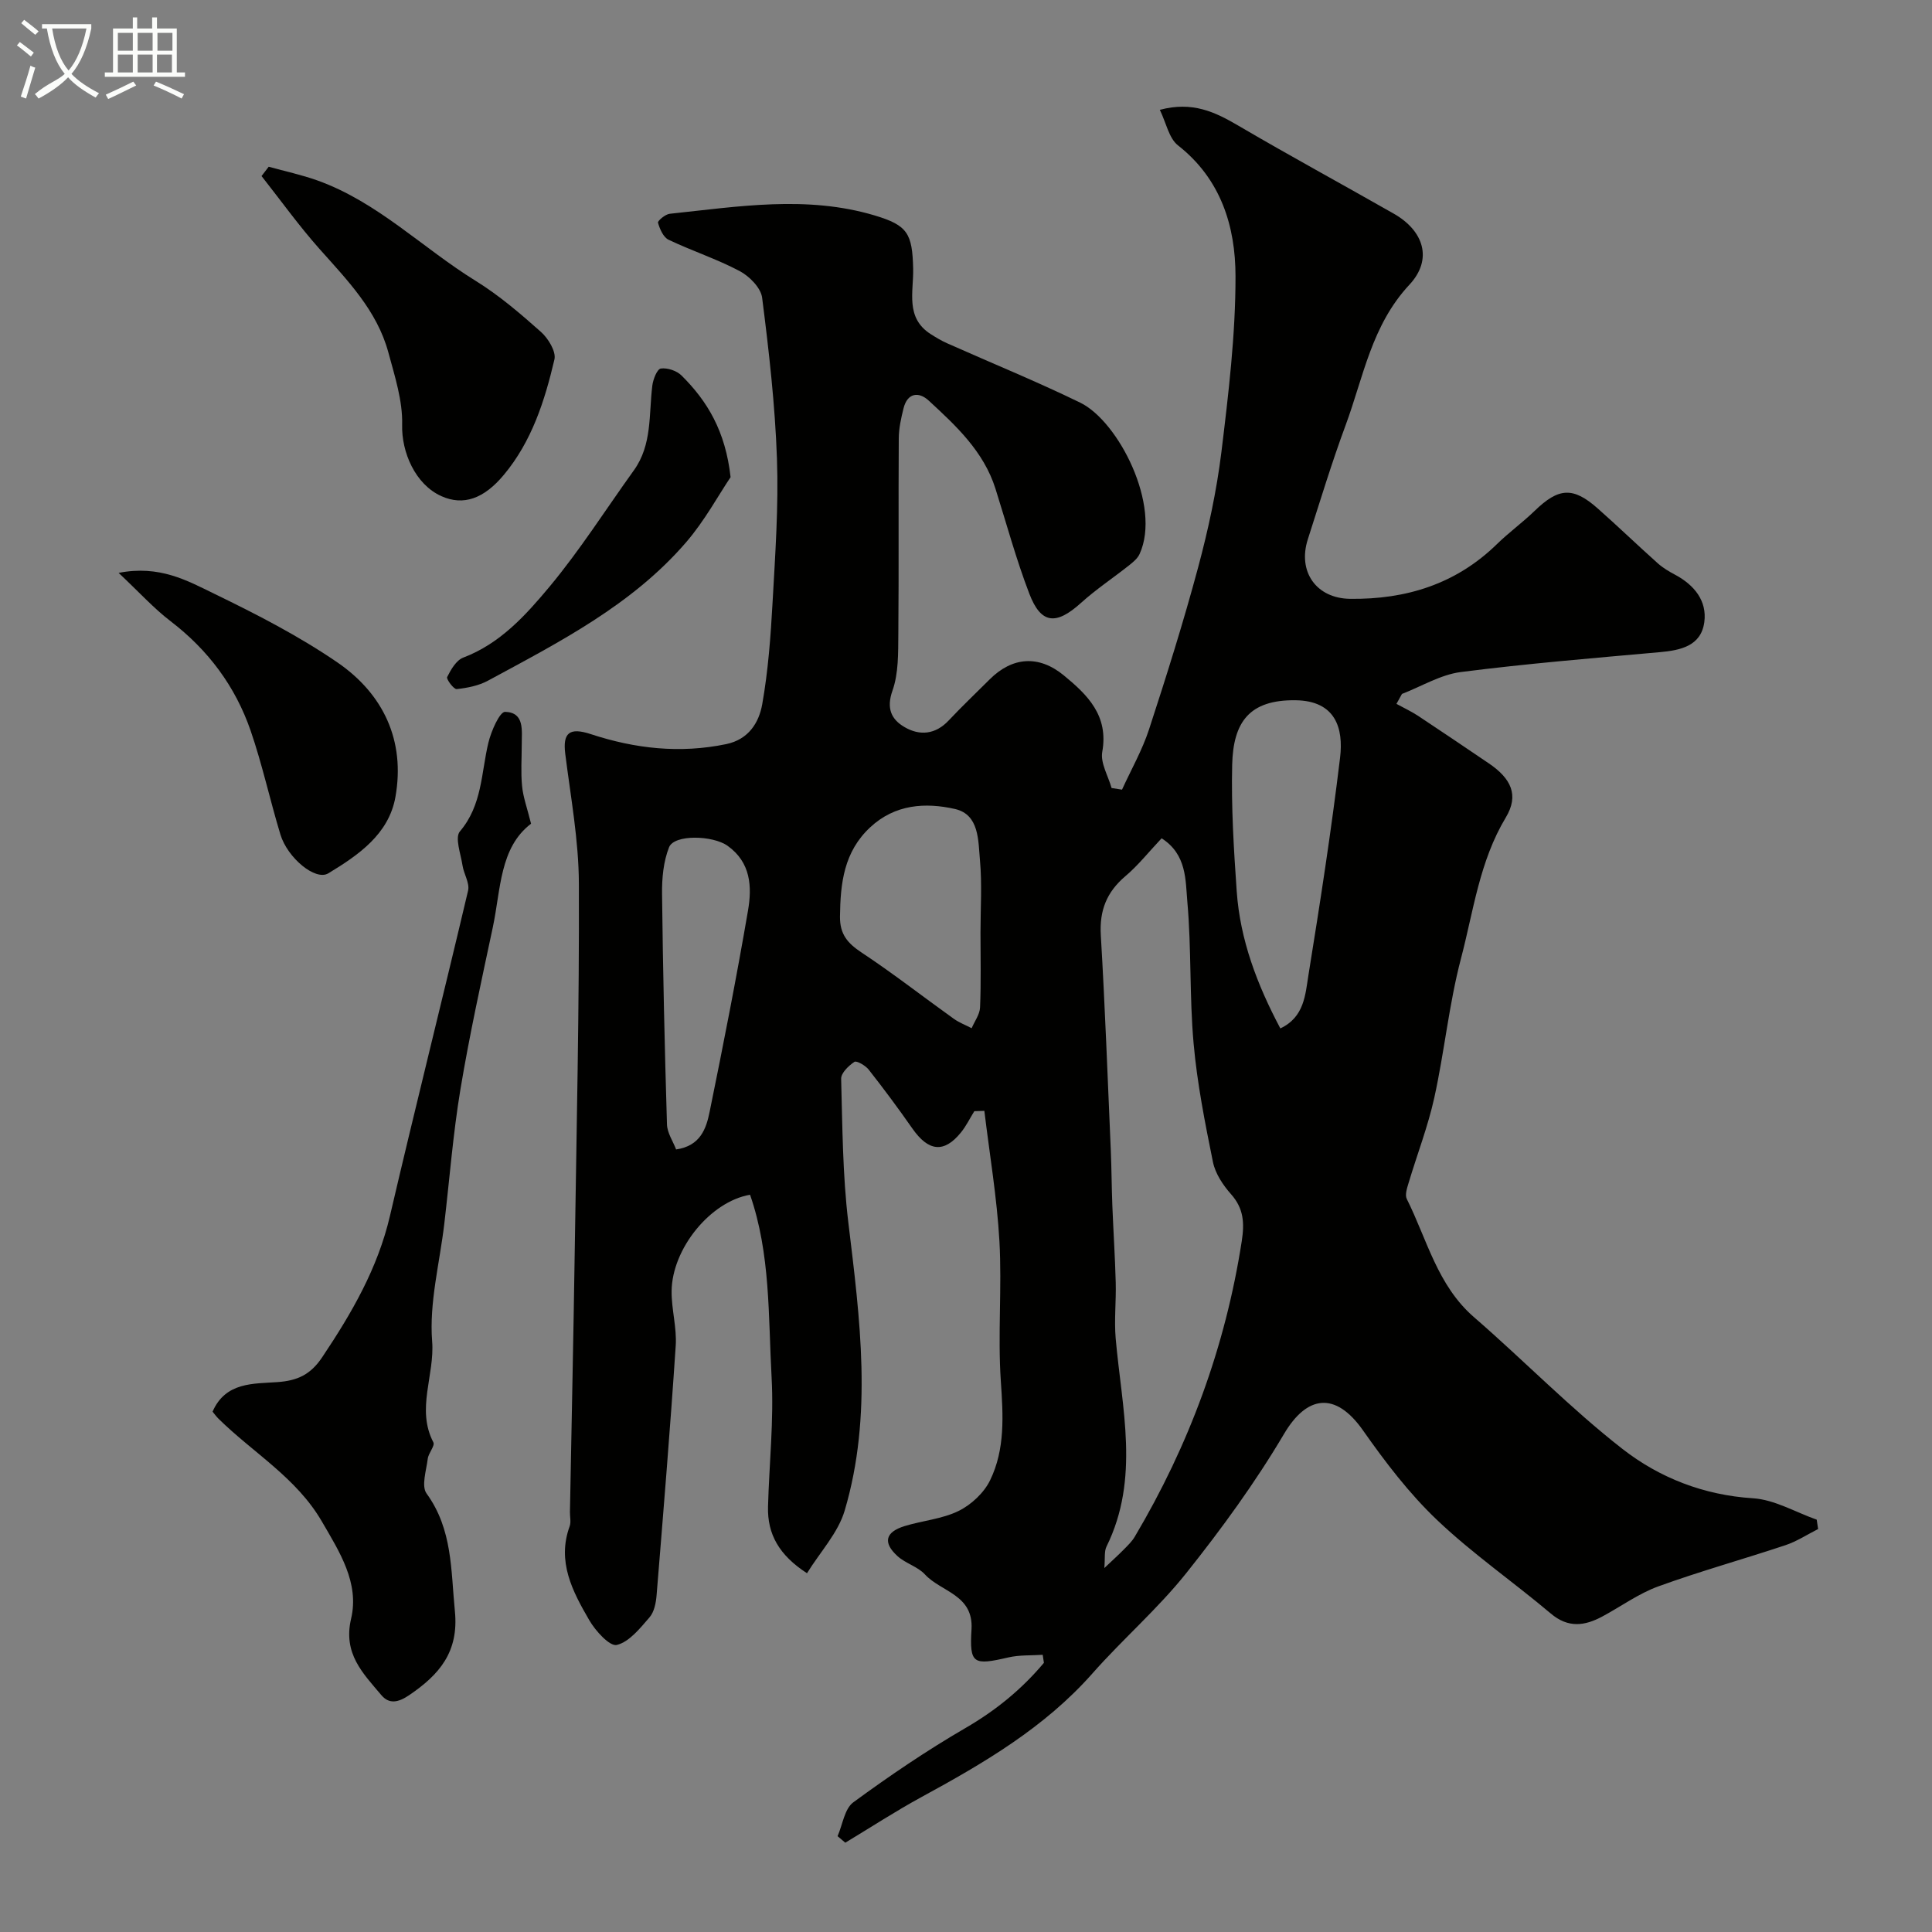
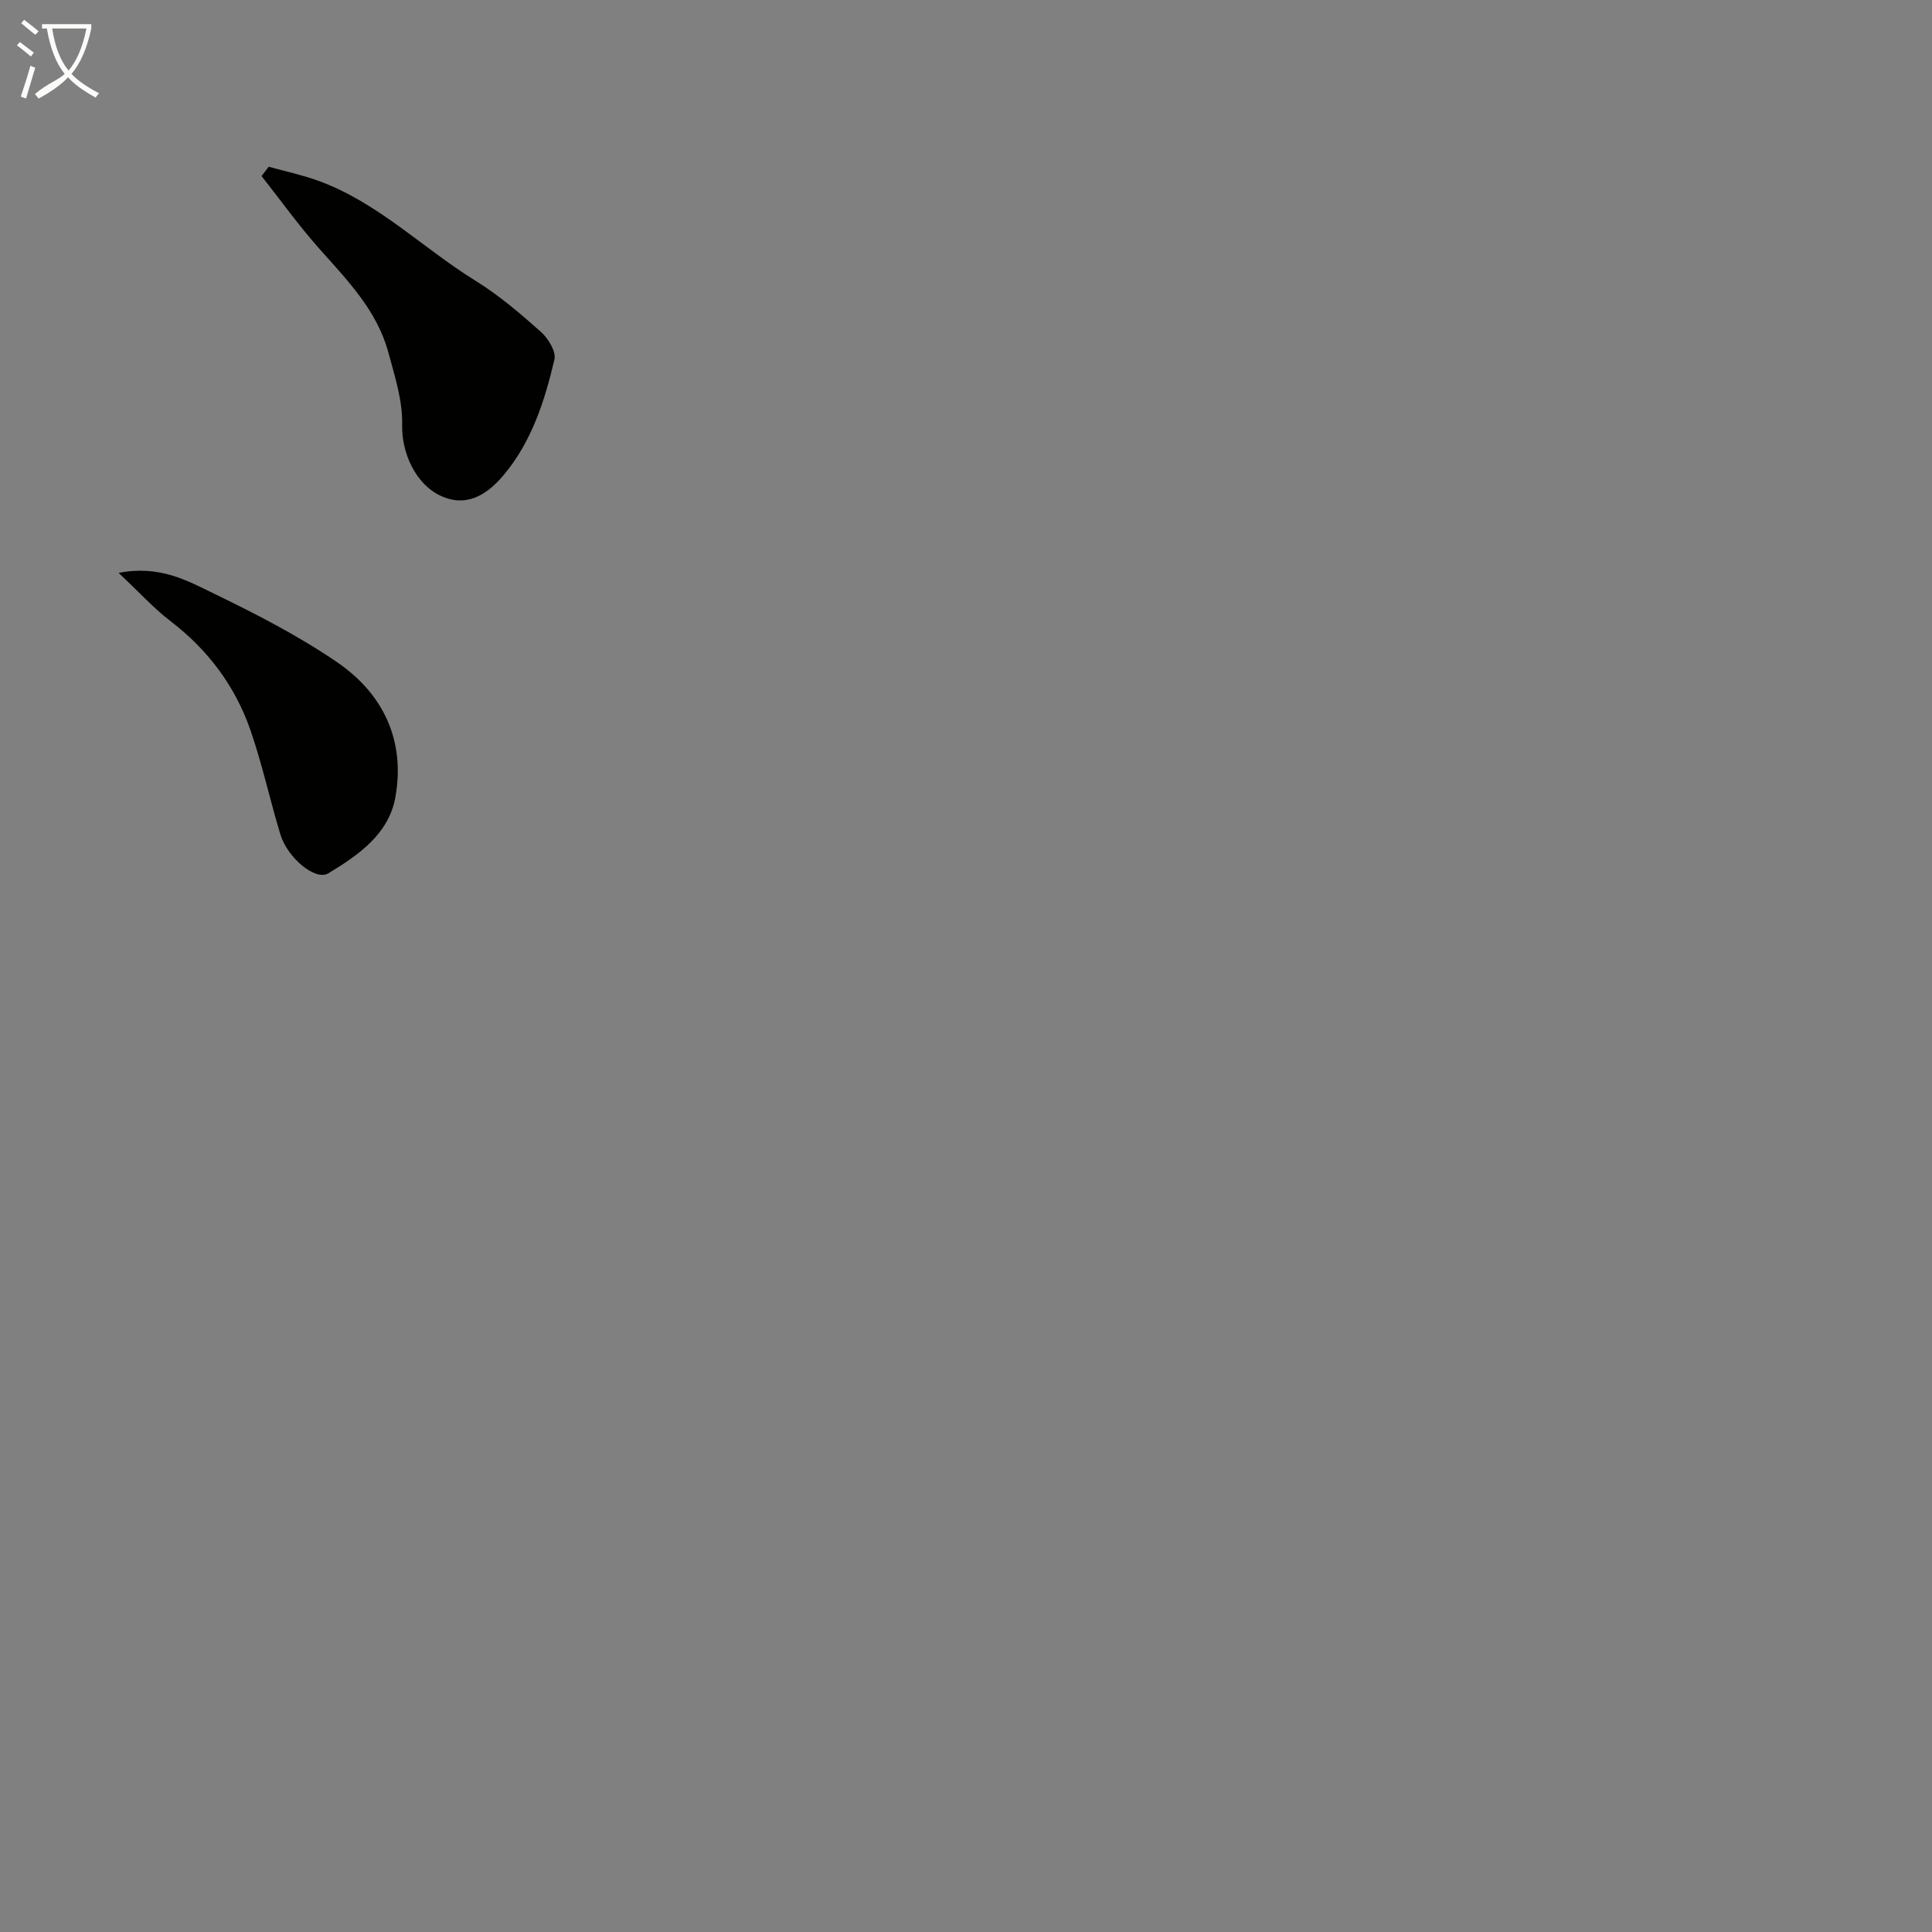
<svg xmlns="http://www.w3.org/2000/svg" enable-background="new 0 0 400 400" viewBox="0 0 400 400">
  <rect x="0" y="0" width="400" height="400" fill="#808080" stroke="none" />
  <path d="m6.4 11.7c-1-.8-1.9-1.6-2.9-2.3l.6-.7c.9.7 1.9 1.4 2.9 2.2zm-2.1 8.3c.7-2.1 1.4-4.2 2-6.4.2.1.6.3 1 .4-.7 2.3-1.3 4.4-1.9 6.4zm3-12.8c-1.1-.9-2.1-1.7-2.9-2.4l.6-.7c1 .8 2 1.5 3 2.4zm1.4-1.3v-.9h10.2v.9c-.9 4.2-2.3 7.3-4.1 9.4 1.3 1.4 3.2 2.7 5.7 4-.2.2-.4.5-.7.9-2.5-1.4-4.4-2.7-5.7-4.2-1.4 1.5-3.5 3-6.1 4.4 0 0 0 0-.1-.1-.3-.4-.5-.7-.7-.8 2.7-2.3 4.7-2.8 6.2-4.2-1.8-2.2-3-5.3-3.7-9.4zm9.2 0h-7.1c.6 3.8 1.7 6.7 3.4 8.7 1.7-2 2.9-4.8 3.7-8.7z" fill="#fbfcfa" />
-   <path d="m31.6 3.6h.9v2.3h4.1v9.1h1.7v.9h-16.6v-.9h1.7v-9.1h4.1v-2.3h.9v2.3h3.1v-2.3zm-4 13.3.6.8c-1.9.9-3.8 1.9-5.8 2.8-.2-.3-.3-.6-.5-.9 2-.9 3.9-1.8 5.7-2.7zm-3.2-10.1v3.7h3.1v-3.7zm0 4.5v3.7h3.1v-3.7zm4.1-4.5v3.7h3.1v-3.7zm0 4.5v3.7h3.1v-3.7zm9.1 9.1c-2.1-1.1-4.1-2-5.8-2.7l.5-.8c2.2.9 4.1 1.8 5.8 2.6zm-1.9-13.6h-3.1v3.7h3.1zm-3.2 4.5v3.7h3.1v-3.7z" fill="#fbfcfa" />
  <g fill="#010100">
-     <path d="m201.72 230.06c-.93 1.5-1.7 3.11-2.81 4.46-3.48 4.26-6.69 3.88-10.01-.87-2.9-4.15-5.92-8.22-9.05-12.2-.67-.85-2.5-1.91-2.96-1.6-1.2.8-2.77 2.31-2.74 3.5.27 9.9.3 19.86 1.48 29.68 2.41 19.99 5.1 39.98-.75 59.73-1.36 4.6-5.05 8.52-7.8 12.96-5.78-3.74-8.22-8.09-8.07-13.78.24-8.93 1.23-17.9.74-26.79-.7-12.65-.2-25.55-4.46-37.79-8.23 1.41-16.15 11.18-16.24 19.95-.04 3.76 1.1 7.57.85 11.3-1.14 17.23-2.56 34.45-3.96 51.66-.13 1.58-.49 3.47-1.47 4.59-1.96 2.26-4.18 5.08-6.77 5.71-1.45.35-4.42-2.91-5.7-5.13-3.45-5.94-6.73-12.11-4.06-19.44.32-.88.04-1.98.06-2.98.33-17.93.72-35.86.99-53.79.38-25.43.96-50.86.86-76.29-.03-8.96-1.7-17.93-2.82-26.87-.54-4.32.84-5.54 5.28-4.08 9.18 3.02 18.47 4.06 28.05 2.07 4.64-.97 6.77-4.45 7.45-8.25 1.23-6.93 1.75-14.02 2.14-21.06.55-9.92 1.26-19.88.91-29.79-.39-11.14-1.66-22.27-3.07-33.33-.26-2.04-2.64-4.44-4.65-5.51-4.73-2.5-9.89-4.18-14.73-6.49-1.08-.52-1.81-2.22-2.18-3.52-.11-.38 1.52-1.76 2.44-1.85 14.16-1.49 28.36-3.87 42.47.36 6.76 2.03 7.75 3.71 7.92 11.01.11 4.76-1.68 10.16 3.64 13.55 1.07.68 2.18 1.35 3.34 1.87 9.2 4.1 18.54 7.9 27.6 12.31 7.96 3.87 16.85 21.39 12.3 31.34-.42.93-1.35 1.69-2.18 2.35-3.31 2.62-6.85 4.97-9.97 7.79-5.13 4.63-8.26 4.4-10.68-1.92-2.72-7.1-4.72-14.48-7.01-21.74-2.44-7.72-8.15-13.02-13.83-18.25-2.04-1.88-4.39-1.63-5.2 1.6-.51 2.04-.98 4.16-.99 6.25-.09 13.5.03 26.99-.09 40.49-.04 3.93.06 8.11-1.21 11.71-1.31 3.7-.23 5.95 2.45 7.53 3.16 1.87 6.44 1.59 9.2-1.36 2.74-2.91 5.64-5.67 8.47-8.49 4.68-4.67 10.15-5.1 15.35-.83 4.91 4.04 9.31 8.32 7.96 15.84-.41 2.3 1.23 4.98 1.93 7.48.72.11 1.44.23 2.16.34 1.89-4.14 4.18-8.16 5.59-12.46 3.63-11.11 7.14-22.27 10.17-33.56 2.1-7.83 3.83-15.84 4.82-23.89 1.47-12.07 2.93-24.25 2.92-36.38-.01-10.32-3-20.12-11.92-27.11-1.87-1.47-2.42-4.62-3.75-7.35 6.77-1.81 11.45.46 16.23 3.26 10.64 6.24 21.49 12.13 32.21 18.24 6.15 3.5 8.17 9.41 3.23 14.71-7.85 8.42-9.51 19.11-13.2 29.07-2.88 7.78-5.29 15.74-7.83 23.64-2.15 6.69 1.75 12.23 8.74 12.32 11.6.15 21.95-3.05 30.44-11.35 2.47-2.41 5.3-4.46 7.78-6.86 4.95-4.8 7.93-5.04 13.04-.52 4.21 3.72 8.26 7.63 12.45 11.37 1.06.95 2.34 1.71 3.6 2.38 3.95 2.11 6.63 5.39 6.04 9.8-.67 4.95-4.91 5.84-9.27 6.23-13.73 1.23-27.48 2.36-41.15 4.11-4.18.54-8.13 2.97-12.18 4.53-.38.69-.76 1.37-1.14 2.06 1.49.82 3.05 1.54 4.47 2.47 4.9 3.24 9.77 6.54 14.63 9.83 4.65 3.15 6.32 6.6 3.54 11.22-5.46 9.08-6.69 19.36-9.28 29.2-2.48 9.43-3.42 19.26-5.52 28.8-1.32 5.99-3.57 11.78-5.33 17.68-.32 1.06-.79 2.46-.37 3.3 4.2 8.4 6.33 17.91 13.93 24.49 10.35 8.97 19.95 18.87 30.73 27.27 7.66 5.97 16.81 9.56 27.01 10.21 4.47.28 8.8 2.88 13.2 4.43.1.65.2 1.29.29 1.94-2.24 1.13-4.39 2.55-6.75 3.34-8.76 2.92-17.68 5.39-26.35 8.54-4.07 1.48-7.7 4.15-11.56 6.22-3.66 1.97-7.08 2.45-10.69-.61-7.76-6.55-16.19-12.37-23.53-19.35-5.79-5.5-10.74-12.01-15.35-18.57-5.74-8.17-11.65-7.21-16.34.73-5.96 10.08-12.93 19.65-20.24 28.82-5.89 7.39-13.15 13.66-19.42 20.76-9.93 11.25-22.55 18.61-35.48 25.65-5.35 2.92-10.47 6.26-15.7 9.41-.53-.45-1.07-.9-1.6-1.35 1.05-2.39 1.44-5.68 3.26-7.01 7.48-5.48 15.19-10.72 23.2-15.37 6.28-3.64 11.67-8.03 16.26-13.51-.08-.55-.17-1.1-.25-1.66-2.37.16-4.81.01-7.1.54-7.26 1.68-8.08 1.39-7.64-5.81s-6.31-7.74-9.65-11.38c-1.49-1.62-4.01-2.27-5.67-3.78-3.08-2.8-2.53-4.99 1.47-6.22 3.71-1.14 7.78-1.46 11.19-3.14 2.62-1.29 5.26-3.76 6.52-6.37 3.13-6.44 2.69-13.42 2.21-20.51-.65-9.62.25-19.34-.29-28.98-.51-9.02-2.04-17.98-3.12-26.97-.72.03-1.4.05-2.08.07zm26.92 94.59c1.72-1.63 2.92-2.71 4.05-3.86.81-.82 1.67-1.65 2.25-2.63 11.26-18.98 18.76-39.32 22.15-61.18.58-3.77.42-6.77-2.22-9.74-1.66-1.87-3.25-4.26-3.74-6.64-1.65-8.14-3.28-16.34-4.01-24.6-.87-9.72-.43-19.55-1.29-29.26-.4-4.46-.08-9.83-5.33-13.18-2.68 2.84-4.87 5.62-7.52 7.86-3.86 3.28-5.37 7.09-5.07 12.19.88 14.85 1.42 29.71 2.07 44.57.16 3.81.17 7.63.32 11.45.21 5.31.56 10.61.7 15.92.1 3.85-.34 7.74-.01 11.56 1.27 14.46 5.06 28.99-1.91 43.11-.49 1-.26 2.38-.44 4.43zm36.44-111.73c4.99-2.34 5.17-7.03 5.82-11.05 2.42-14.97 4.74-29.96 6.55-45.02.73-6.09-.94-11.76-9.21-11.87-9.64-.13-12.91 4.58-13.13 13.33-.21 8.74.33 17.52.94 26.25.71 10.04 4.21 19.27 9.03 28.36zm-62.08-19.84c0-5 .34-10.02-.11-14.98-.37-4.06-.12-9.46-5.18-10.61-6.1-1.38-12.4-1-17.54 3.79-5.46 5.08-6.18 11.57-6.26 18.48-.04 3.67 1.57 5.53 4.47 7.45 6.53 4.32 12.71 9.15 19.08 13.71 1.13.81 2.47 1.31 3.71 1.96.61-1.44 1.68-2.85 1.74-4.31.22-5.16.09-10.33.09-15.49zm-63.02 44.9c5.04-.73 6.24-4.33 6.94-7.79 2.83-13.86 5.56-27.75 7.95-41.69.84-4.91.59-9.95-4.24-13.39-3.05-2.17-11.04-2.4-12.11.31-1.17 2.96-1.49 6.42-1.45 9.65.18 15.91.54 31.81 1.02 47.72.05 1.77 1.26 3.52 1.89 5.19z" />
-     <path d="m109.95 170.54c-6.52 4.95-6.25 13.59-7.92 21.45-2.37 11.15-4.83 22.29-6.7 33.53-1.53 9.2-2.25 18.54-3.34 27.82-.95 8.13-3.15 16.35-2.52 24.36.56 7.01-3.35 14 .25 20.91.38.73-1.02 2.23-1.16 3.42-.3 2.42-1.36 5.65-.24 7.19 5.4 7.44 5.02 15.89 5.86 24.36.84 8.45-3.22 13.14-9.46 17.38-2.29 1.56-4.17 1.9-5.78-.02-3.79-4.5-7.95-8.55-6.25-15.8 1.74-7.42-2.37-13.8-6.05-20.13-5.27-9.08-14.24-14.22-21.39-21.27-.46-.45-.84-.99-1.24-1.47 2.69-6.17 8.44-5.76 13.44-6.12 4.17-.3 6.87-1.57 9.27-5.17 6.1-9.11 11.49-18.4 14.02-29.26 5.24-22.47 10.87-44.85 16.17-67.32.37-1.55-.88-3.44-1.15-5.21-.36-2.39-1.63-5.78-.54-7.06 4.63-5.44 4.39-12.08 5.89-18.34.57-2.39 2.34-6.44 3.47-6.41 4.09.13 3.43 3.91 3.44 6.85 0 2.83-.21 5.68.07 8.49.2 2.27 1.03 4.48 1.86 7.82z" />
    <path d="m55.63 34.52c3.38.94 6.82 1.67 10.11 2.85 12.46 4.47 21.75 13.99 32.76 20.79 4.83 2.99 9.23 6.76 13.49 10.55 1.51 1.34 3.18 4.08 2.8 5.71-2.01 8.56-4.68 16.95-10.48 23.9-4.13 4.95-8.37 6.44-12.91 4.41-5.48-2.45-8.29-9.2-8.14-14.77.13-4.98-1.53-10.09-2.86-15.01-2.35-8.67-8.47-14.91-14.25-21.41-4.26-4.79-8.02-10.04-12-15.09.49-.64.99-1.28 1.48-1.93z" />
    <path d="m24.56 118.61c8.47-1.66 14.21 1.6 19.76 4.3 8.76 4.25 17.53 8.75 25.54 14.24 9.5 6.52 14.08 16.18 12.01 27.85-1.37 7.73-7.69 12.05-13.89 15.81-2.68 1.63-8.46-3.21-9.92-8.02-2.17-7.15-3.75-14.49-6.18-21.54-3.16-9.14-8.76-16.66-16.53-22.61-3.52-2.69-6.54-6.04-10.79-10.03z" />
-     <path d="m151.26 98.79c-2.52 3.74-5.38 9.05-9.24 13.52-11.19 12.96-26.23 20.63-40.98 28.61-1.93 1.05-4.28 1.51-6.48 1.75-.61.07-2.2-2.07-1.98-2.5.77-1.54 1.88-3.47 3.33-4.02 7.63-2.89 12.91-8.75 17.82-14.63 6.35-7.62 11.7-16.07 17.51-24.15 3.82-5.31 3.07-11.58 3.82-17.56.16-1.29 1-3.41 1.76-3.51 1.36-.19 3.29.45 4.29 1.45 5.33 5.29 9.09 11.49 10.15 21.04z" />
  </g>
</svg>